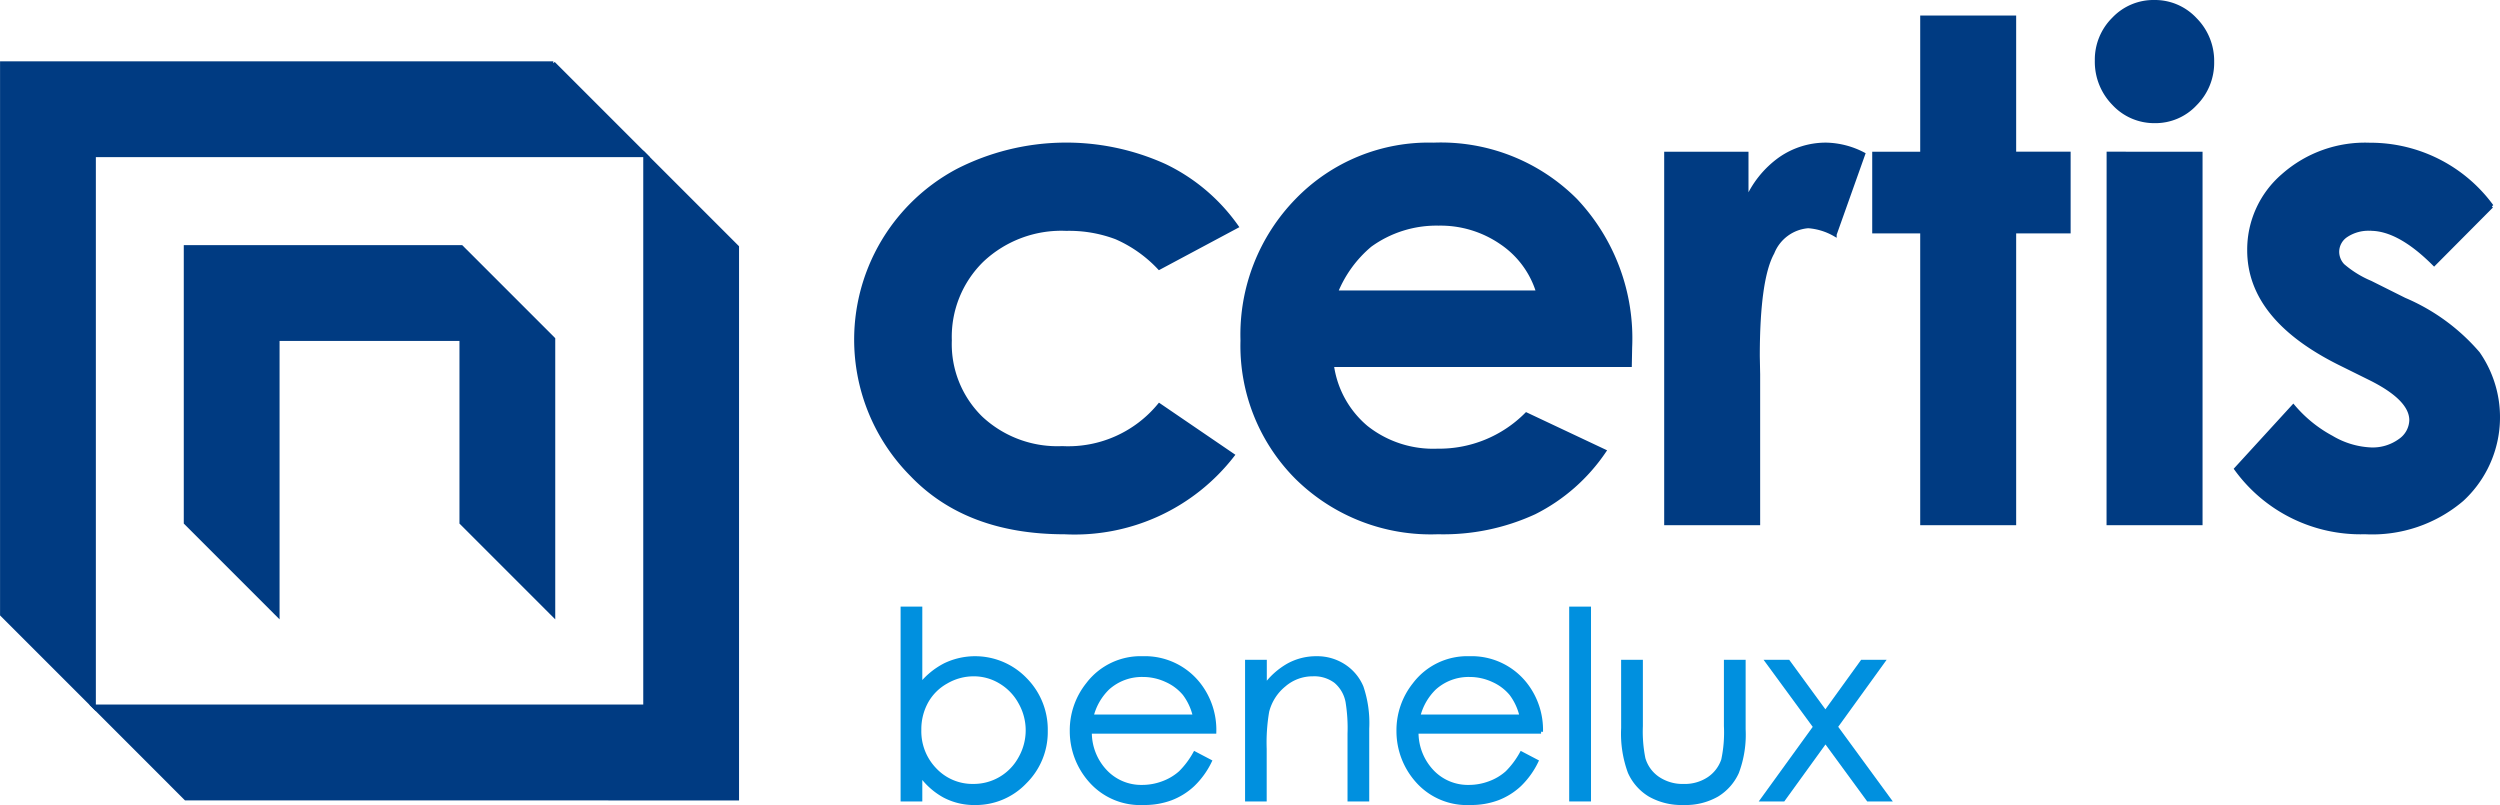
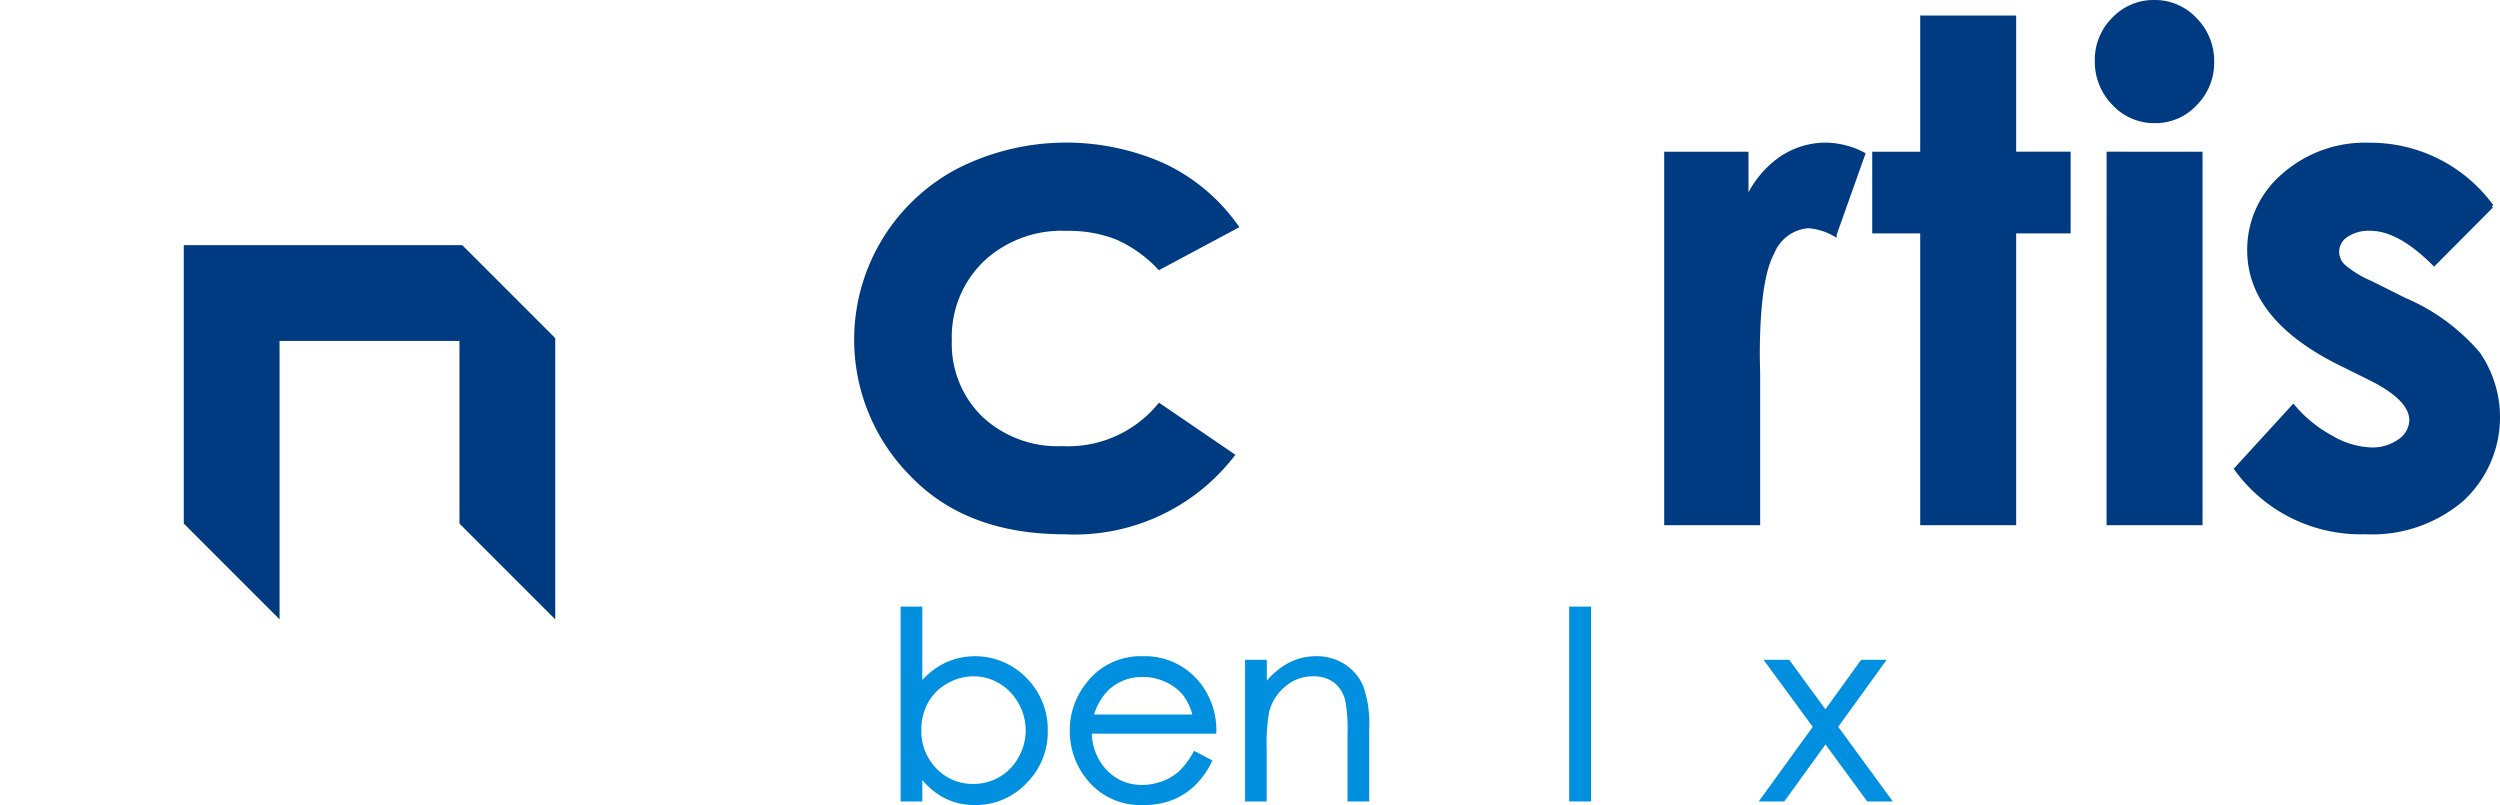
<svg xmlns="http://www.w3.org/2000/svg" width="147.38" height="47.458" viewBox="0 0 147.38 47.458">
  <g id="Group_288" data-name="Group 288" transform="translate(-13.596 -124.262)">
    <rect id="Rectangle_1" data-name="Rectangle 1" width="32.502" height="32.503" transform="translate(19.129 133.411)" fill="none" />
    <path id="Path_1" data-name="Path 1" d="M44.238,141.61v16.251l-5.417-5.417V141.61H27.986v16.251l-5.417-5.417V136.193H38.821l5.417,5.417Z" transform="translate(1.976 2.636)" fill="#003b82" stroke="#003b82" stroke-width="0.23" fill-rule="evenodd" />
-     <path id="Path_2" data-name="Path 2" d="M46.214,127.334h-32.5v32.5l5.418,5.417v-32.5h32.5l-5.417-5.417" transform="translate(0 0.66)" fill="#003b82" stroke="#003b82" stroke-width="0.23" fill-rule="evenodd" />
-     <path id="Path_3" data-name="Path 3" d="M56.061,169.687V137.181l-5.417-5.417v32.5h-32.5l5.417,5.42Z" transform="translate(0.988 1.648)" fill="#003b82" stroke="#003b82" stroke-width="0.23" fill-rule="evenodd" />
    <path id="Path_4" data-name="Path 4" d="M77.3,136.08l-4.554,2.434a7.734,7.734,0,0,0-2.539-1.791,7.87,7.87,0,0,0-2.939-.5,6.818,6.818,0,0,0-4.966,1.844,6.307,6.307,0,0,0-1.9,4.727,6.093,6.093,0,0,0,1.826,4.574,6.6,6.6,0,0,0,4.8,1.774,6.96,6.96,0,0,0,5.722-2.523l4.318,2.945a11.783,11.783,0,0,1-9.9,4.546q-5.753,0-9.009-3.4a11.283,11.283,0,0,1,2.742-17.942,14.071,14.071,0,0,1,12.171-.263A11,11,0,0,1,77.3,136.08Z" transform="translate(9.191 1.534)" fill="#003b82" stroke="#003b82" stroke-width="0.23" />
-     <path id="Path_5" data-name="Path 5" d="M79.008,139.967a7.067,7.067,0,0,1,2.017-2.786,6.667,6.667,0,0,1,4.036-1.266,6.328,6.328,0,0,1,3.723,1.126,5.424,5.424,0,0,1,2.149,2.926Zm17.352,3.242a11.852,11.852,0,0,0-3.222-8.673,11.206,11.206,0,0,0-8.366-3.284,10.8,10.8,0,0,0-8.057,3.286A11.339,11.339,0,0,0,73.5,142.8a10.991,10.991,0,0,0,3.212,8.083,11.233,11.233,0,0,0,8.321,3.225,12.8,12.8,0,0,0,5.685-1.172,10.83,10.83,0,0,0,4.11-3.614l-4.587-2.162A7.26,7.26,0,0,1,85,149.293a6.353,6.353,0,0,1-4.2-1.365,5.821,5.821,0,0,1-2.024-3.68H96.34Z" transform="translate(13.34 1.534)" fill="#003b82" stroke="#003b82" stroke-width="0.23" />
    <path id="Path_6" data-name="Path 6" d="M93.923,131.786h4.74v2.787a5.855,5.855,0,0,1,1.985-2.477,4.708,4.708,0,0,1,2.713-.845,4.935,4.935,0,0,1,2.182.564l-1.682,4.731a3.688,3.688,0,0,0-1.562-.479,2.476,2.476,0,0,0-2.109,1.558q-.859,1.558-.86,6.107l.021,1.058v8.783H93.923Z" transform="translate(17.895 1.534)" fill="#003b82" stroke="#003b82" stroke-width="0.23" />
    <path id="Path_7" data-name="Path 7" d="M106.779,125.127h5.427v8.026h3.211v4.587h-3.211v17.2h-5.427v-17.2H103.95v-4.587h2.829Z" transform="translate(20.132 0.167)" fill="#003b82" stroke="#003b82" stroke-width="0.23" />
    <path id="Path_8" data-name="Path 8" d="M118.074,124.377a3.237,3.237,0,0,1,2.406,1.034,3.464,3.464,0,0,1,1.005,2.5,3.419,3.419,0,0,1-1,2.473,3.2,3.2,0,0,1-2.378,1.023,3.244,3.244,0,0,1-2.428-1.043,3.52,3.52,0,0,1-1-2.533,3.362,3.362,0,0,1,.994-2.443A3.234,3.234,0,0,1,118.074,124.377Zm-2.7,8.943H120.8v21.787H115.37Z" transform="translate(22.526)" fill="#003b82" stroke="#003b82" stroke-width="0.23" />
    <path id="Path_9" data-name="Path 9" d="M136.454,134.88l-3.386,3.405q-2.064-2.064-3.748-2.065a2.363,2.363,0,0,0-1.442.39,1.166,1.166,0,0,0-.521.966,1.186,1.186,0,0,0,.33.808,6.116,6.116,0,0,0,1.63,1.007l2,1a11.8,11.8,0,0,1,4.34,3.17,6.59,6.59,0,0,1-.95,8.616A8.164,8.164,0,0,1,129,154.108a9.062,9.062,0,0,1-7.6-3.737l3.366-3.678a7.768,7.768,0,0,0,2.255,1.826,4.952,4.952,0,0,0,2.295.7,2.739,2.739,0,0,0,1.742-.517,1.505,1.505,0,0,0,.662-1.2q0-1.259-2.394-2.456l-1.851-.917q-5.311-2.655-5.311-6.646a5.753,5.753,0,0,1,2-4.4,7.281,7.281,0,0,1,5.11-1.826,8.861,8.861,0,0,1,7.187,3.628Z" transform="translate(24.024 1.534)" fill="#003b82" stroke="#003b82" stroke-width="0.23" />
    <path id="Path_10" data-name="Path 10" d="M59.033,163.123a3.247,3.247,0,0,1-.921-2.356,3.364,3.364,0,0,1,.411-1.663,3.006,3.006,0,0,1,1.177-1.173,3.206,3.206,0,0,1,1.616-.437,3.023,3.023,0,0,1,1.57.437,3.179,3.179,0,0,1,1.173,1.219,3.322,3.322,0,0,1,0,3.286,3.119,3.119,0,0,1-2.762,1.632A3.043,3.043,0,0,1,59.033,163.123Zm-.864,1.748v-1.492a4.193,4.193,0,0,0,1.421,1.277,3.754,3.754,0,0,0,1.793.426,4,4,0,0,0,2.954-1.246,4.136,4.136,0,0,0,1.228-3.01,4.191,4.191,0,0,0-1.217-3.035,4.1,4.1,0,0,0-4.713-.853,4.422,4.422,0,0,0-1.466,1.206v-4.529H57.119v11.256Z" transform="translate(9.684 6.523)" fill="#0090df" stroke="#0090df" stroke-width="0.23" />
    <path id="Path_11" data-name="Path 11" d="M66.444,159.445a3.477,3.477,0,0,1,.955-1.677A3,3,0,0,1,69.466,157a3.282,3.282,0,0,1,1.389.306,2.936,2.936,0,0,1,1.064.8,3.482,3.482,0,0,1,.613,1.336Zm5.193,3.35a3.194,3.194,0,0,1-1,.58,3.464,3.464,0,0,1-1.212.218,2.9,2.9,0,0,1-2.171-.91,3.341,3.341,0,0,1-.91-2.339h7.339a4.367,4.367,0,0,0-.9-2.769,4.028,4.028,0,0,0-3.327-1.569,3.9,3.9,0,0,0-3.231,1.539,4.335,4.335,0,0,0-.952,2.756,4.393,4.393,0,0,0,1.125,2.946,3.9,3.9,0,0,0,3.118,1.3,4.443,4.443,0,0,0,1.612-.274,3.968,3.968,0,0,0,1.282-.8,4.847,4.847,0,0,0,1.005-1.386l-.882-.462A5.03,5.03,0,0,1,71.637,162.8Z" transform="translate(11.503 7.056)" fill="#0090df" stroke="#0090df" stroke-width="0.23" />
    <path id="Path_12" data-name="Path 12" d="M73.722,156.216h1.052v1.457a4.345,4.345,0,0,1,1.388-1.251,3.394,3.394,0,0,1,1.656-.416,2.885,2.885,0,0,1,1.617.464,2.752,2.752,0,0,1,1.041,1.246,6.6,6.6,0,0,1,.336,2.441v4.181H79.762v-3.88a9.618,9.618,0,0,0-.116-1.875,2.068,2.068,0,0,0-.7-1.213,2.1,2.1,0,0,0-1.343-.409,2.572,2.572,0,0,0-1.7.629,2.929,2.929,0,0,0-.988,1.555,10.881,10.881,0,0,0-.148,2.213v2.981H73.722Z" transform="translate(13.388 7.056)" fill="#0090df" stroke="#0090df" stroke-width="0.23" />
-     <path id="Path_13" data-name="Path 13" d="M82.191,159.445a3.477,3.477,0,0,1,.955-1.677A3,3,0,0,1,85.213,157a3.282,3.282,0,0,1,1.389.306,2.936,2.936,0,0,1,1.064.8,3.482,3.482,0,0,1,.613,1.336Zm5.192,3.35a3.175,3.175,0,0,1-1,.58,3.459,3.459,0,0,1-1.212.218,2.9,2.9,0,0,1-2.172-.91,3.345,3.345,0,0,1-.909-2.339h7.339a4.367,4.367,0,0,0-.9-2.769,4.027,4.027,0,0,0-3.328-1.569,3.9,3.9,0,0,0-3.23,1.539,4.335,4.335,0,0,0-.952,2.756,4.4,4.4,0,0,0,1.124,2.946,3.9,3.9,0,0,0,3.119,1.3,4.443,4.443,0,0,0,1.612-.274,3.968,3.968,0,0,0,1.282-.8,4.845,4.845,0,0,0,1-1.386l-.881-.462A5,5,0,0,1,87.383,162.8Z" transform="translate(15.016 7.056)" fill="#0090df" stroke="#0090df" stroke-width="0.23" />
    <path id="Path_14" data-name="Path 14" d="M89.344,153.615H90.4v11.256H89.344Z" transform="translate(16.874 6.523)" fill="#0090df" stroke="#0090df" stroke-width="0.23" />
-     <path id="Path_15" data-name="Path 15" d="M91.847,156.178H92.9v3.793a8.076,8.076,0,0,0,.15,1.914,2.13,2.13,0,0,0,.857,1.179,2.6,2.6,0,0,0,1.511.433,2.56,2.56,0,0,0,1.487-.421,2.157,2.157,0,0,0,.844-1.111,7.792,7.792,0,0,0,.158-1.995v-3.793h1.051v3.986a6.31,6.31,0,0,1-.393,2.533,3.01,3.01,0,0,1-1.18,1.333,3.74,3.74,0,0,1-1.974.479,3.784,3.784,0,0,1-1.983-.479,2.976,2.976,0,0,1-1.188-1.345,6.565,6.565,0,0,1-.391-2.594Z" transform="translate(17.432 7.095)" fill="#0090df" stroke="#0090df" stroke-width="0.23" />
    <path id="Path_16" data-name="Path 16" d="M98.857,156.178h1.226l2.192,3,2.166-3h1.219l-2.772,3.836,3.135,4.286H104.8l-2.52-3.442L99.791,164.3H98.57l3.1-4.283Z" transform="translate(18.932 7.095)" fill="#0090df" stroke="#0090df" stroke-width="0.23" />
  </g>
</svg>